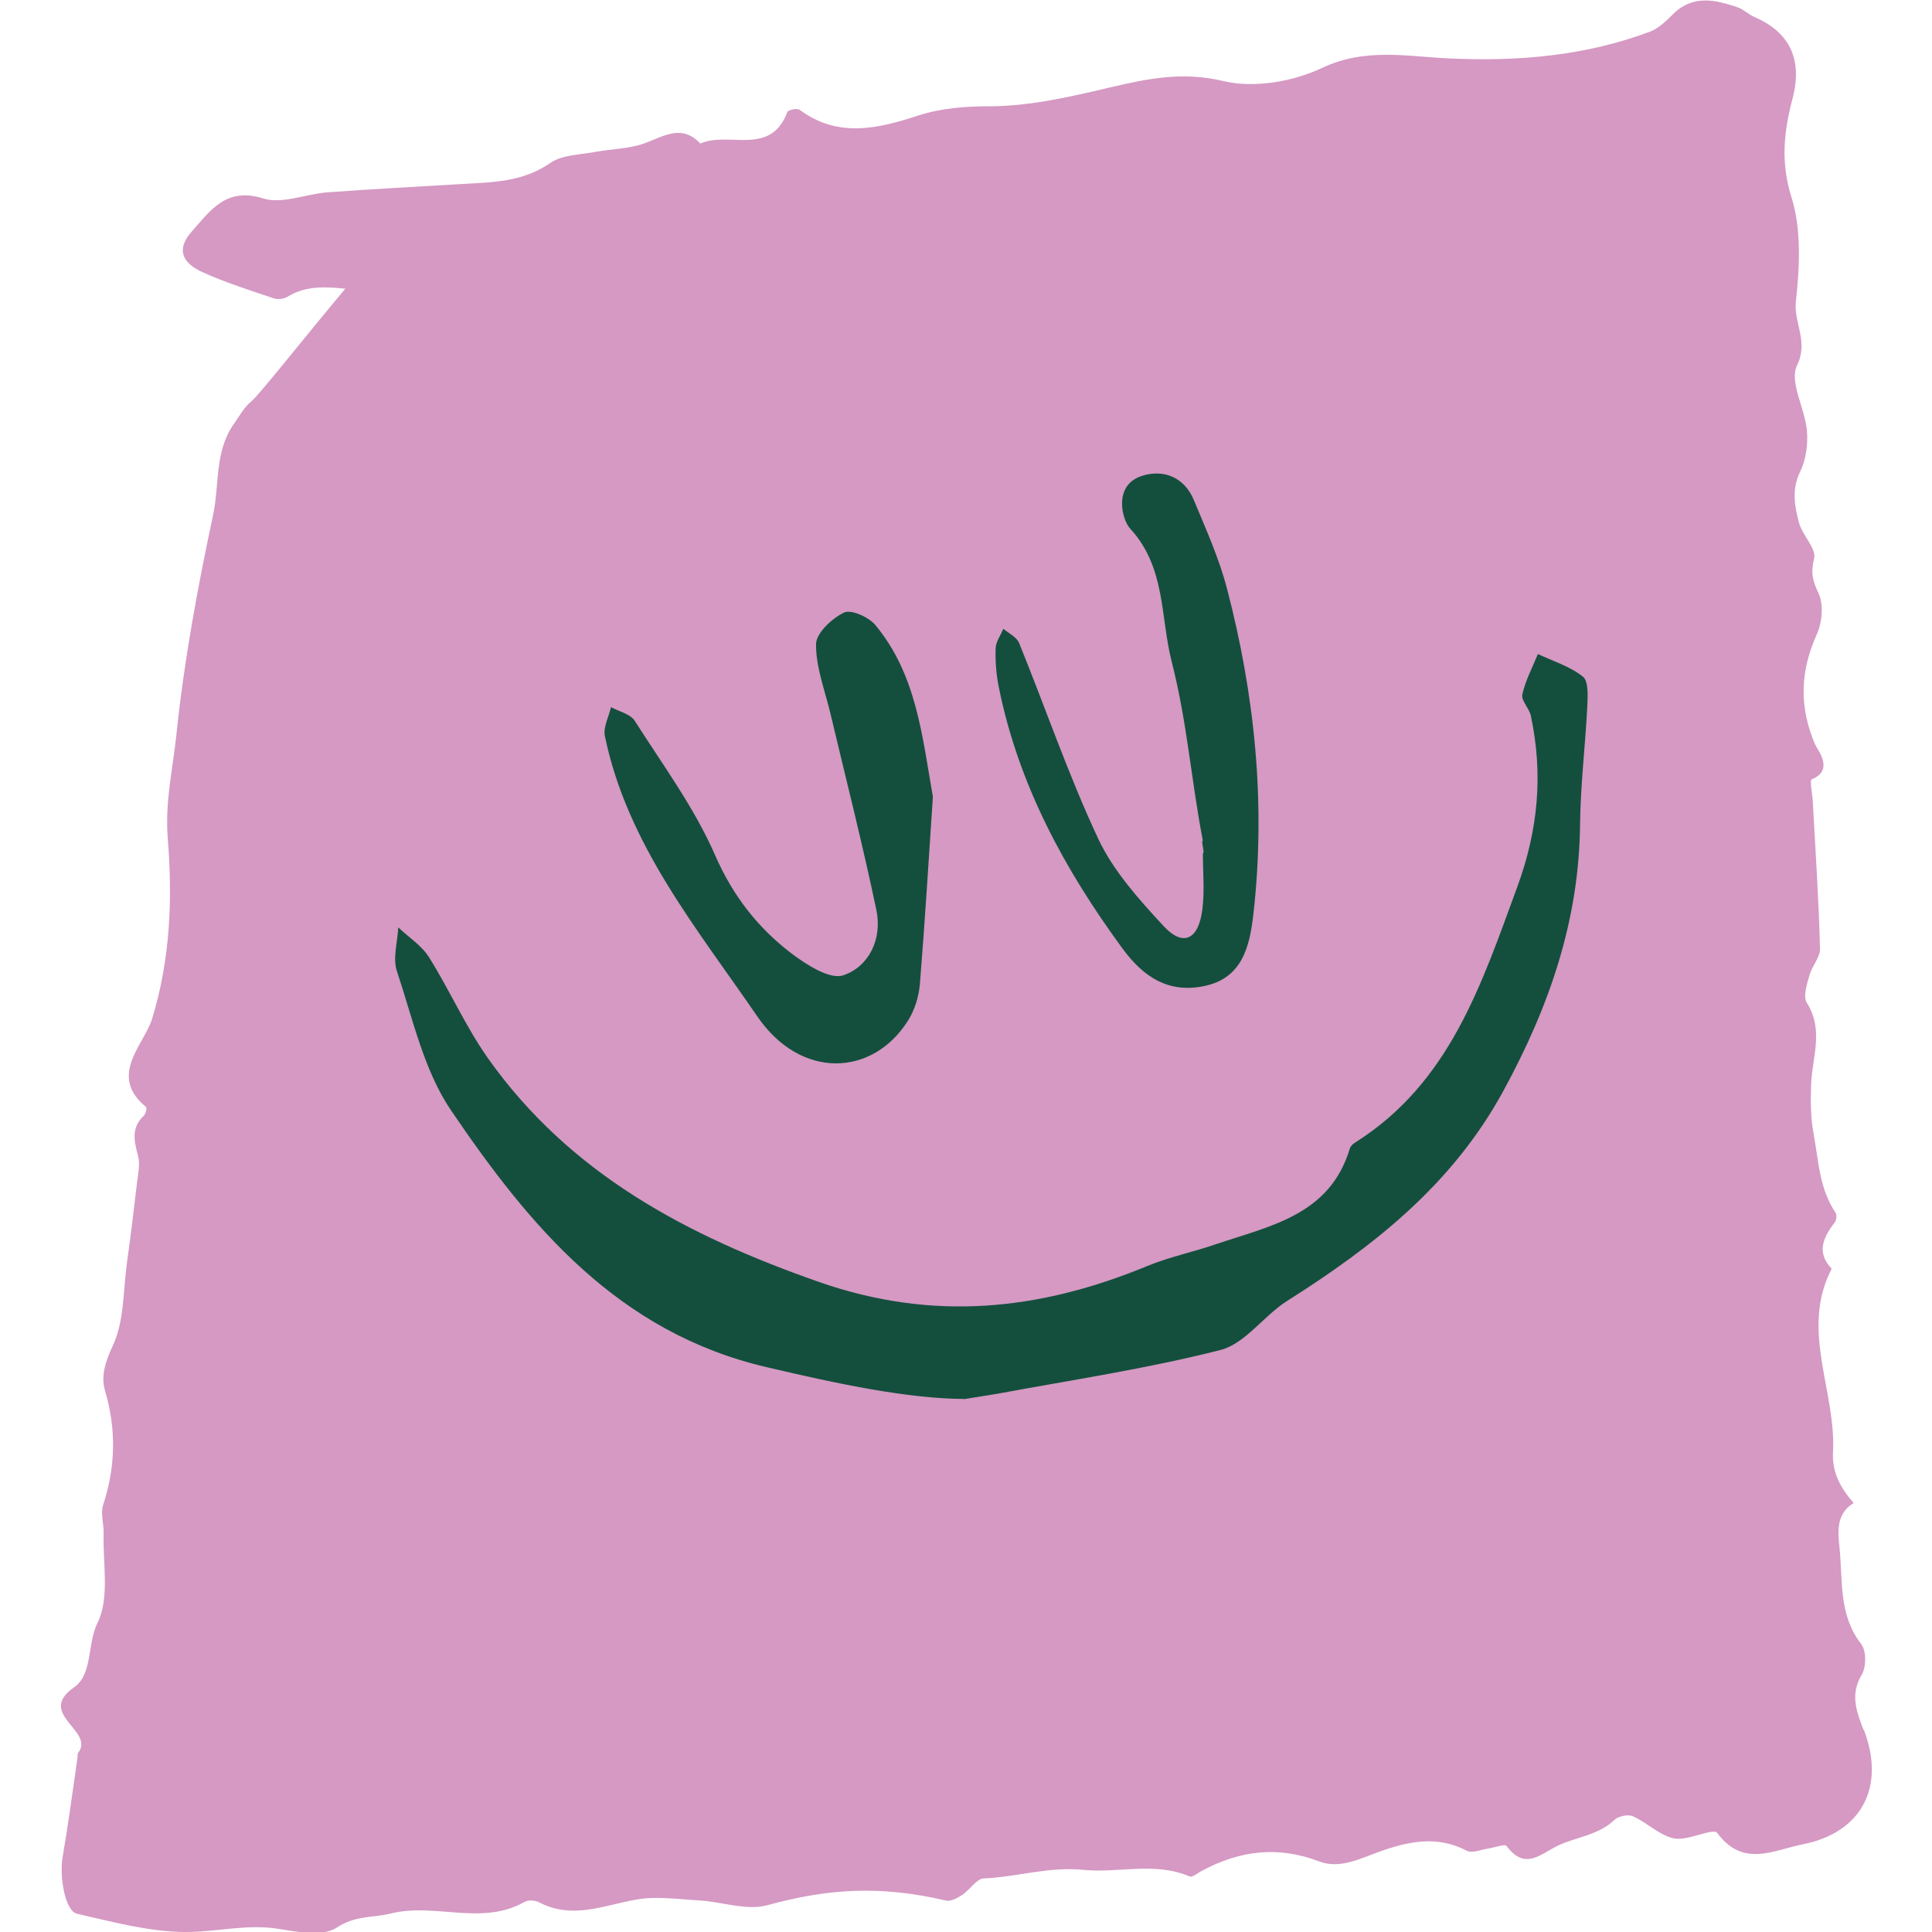
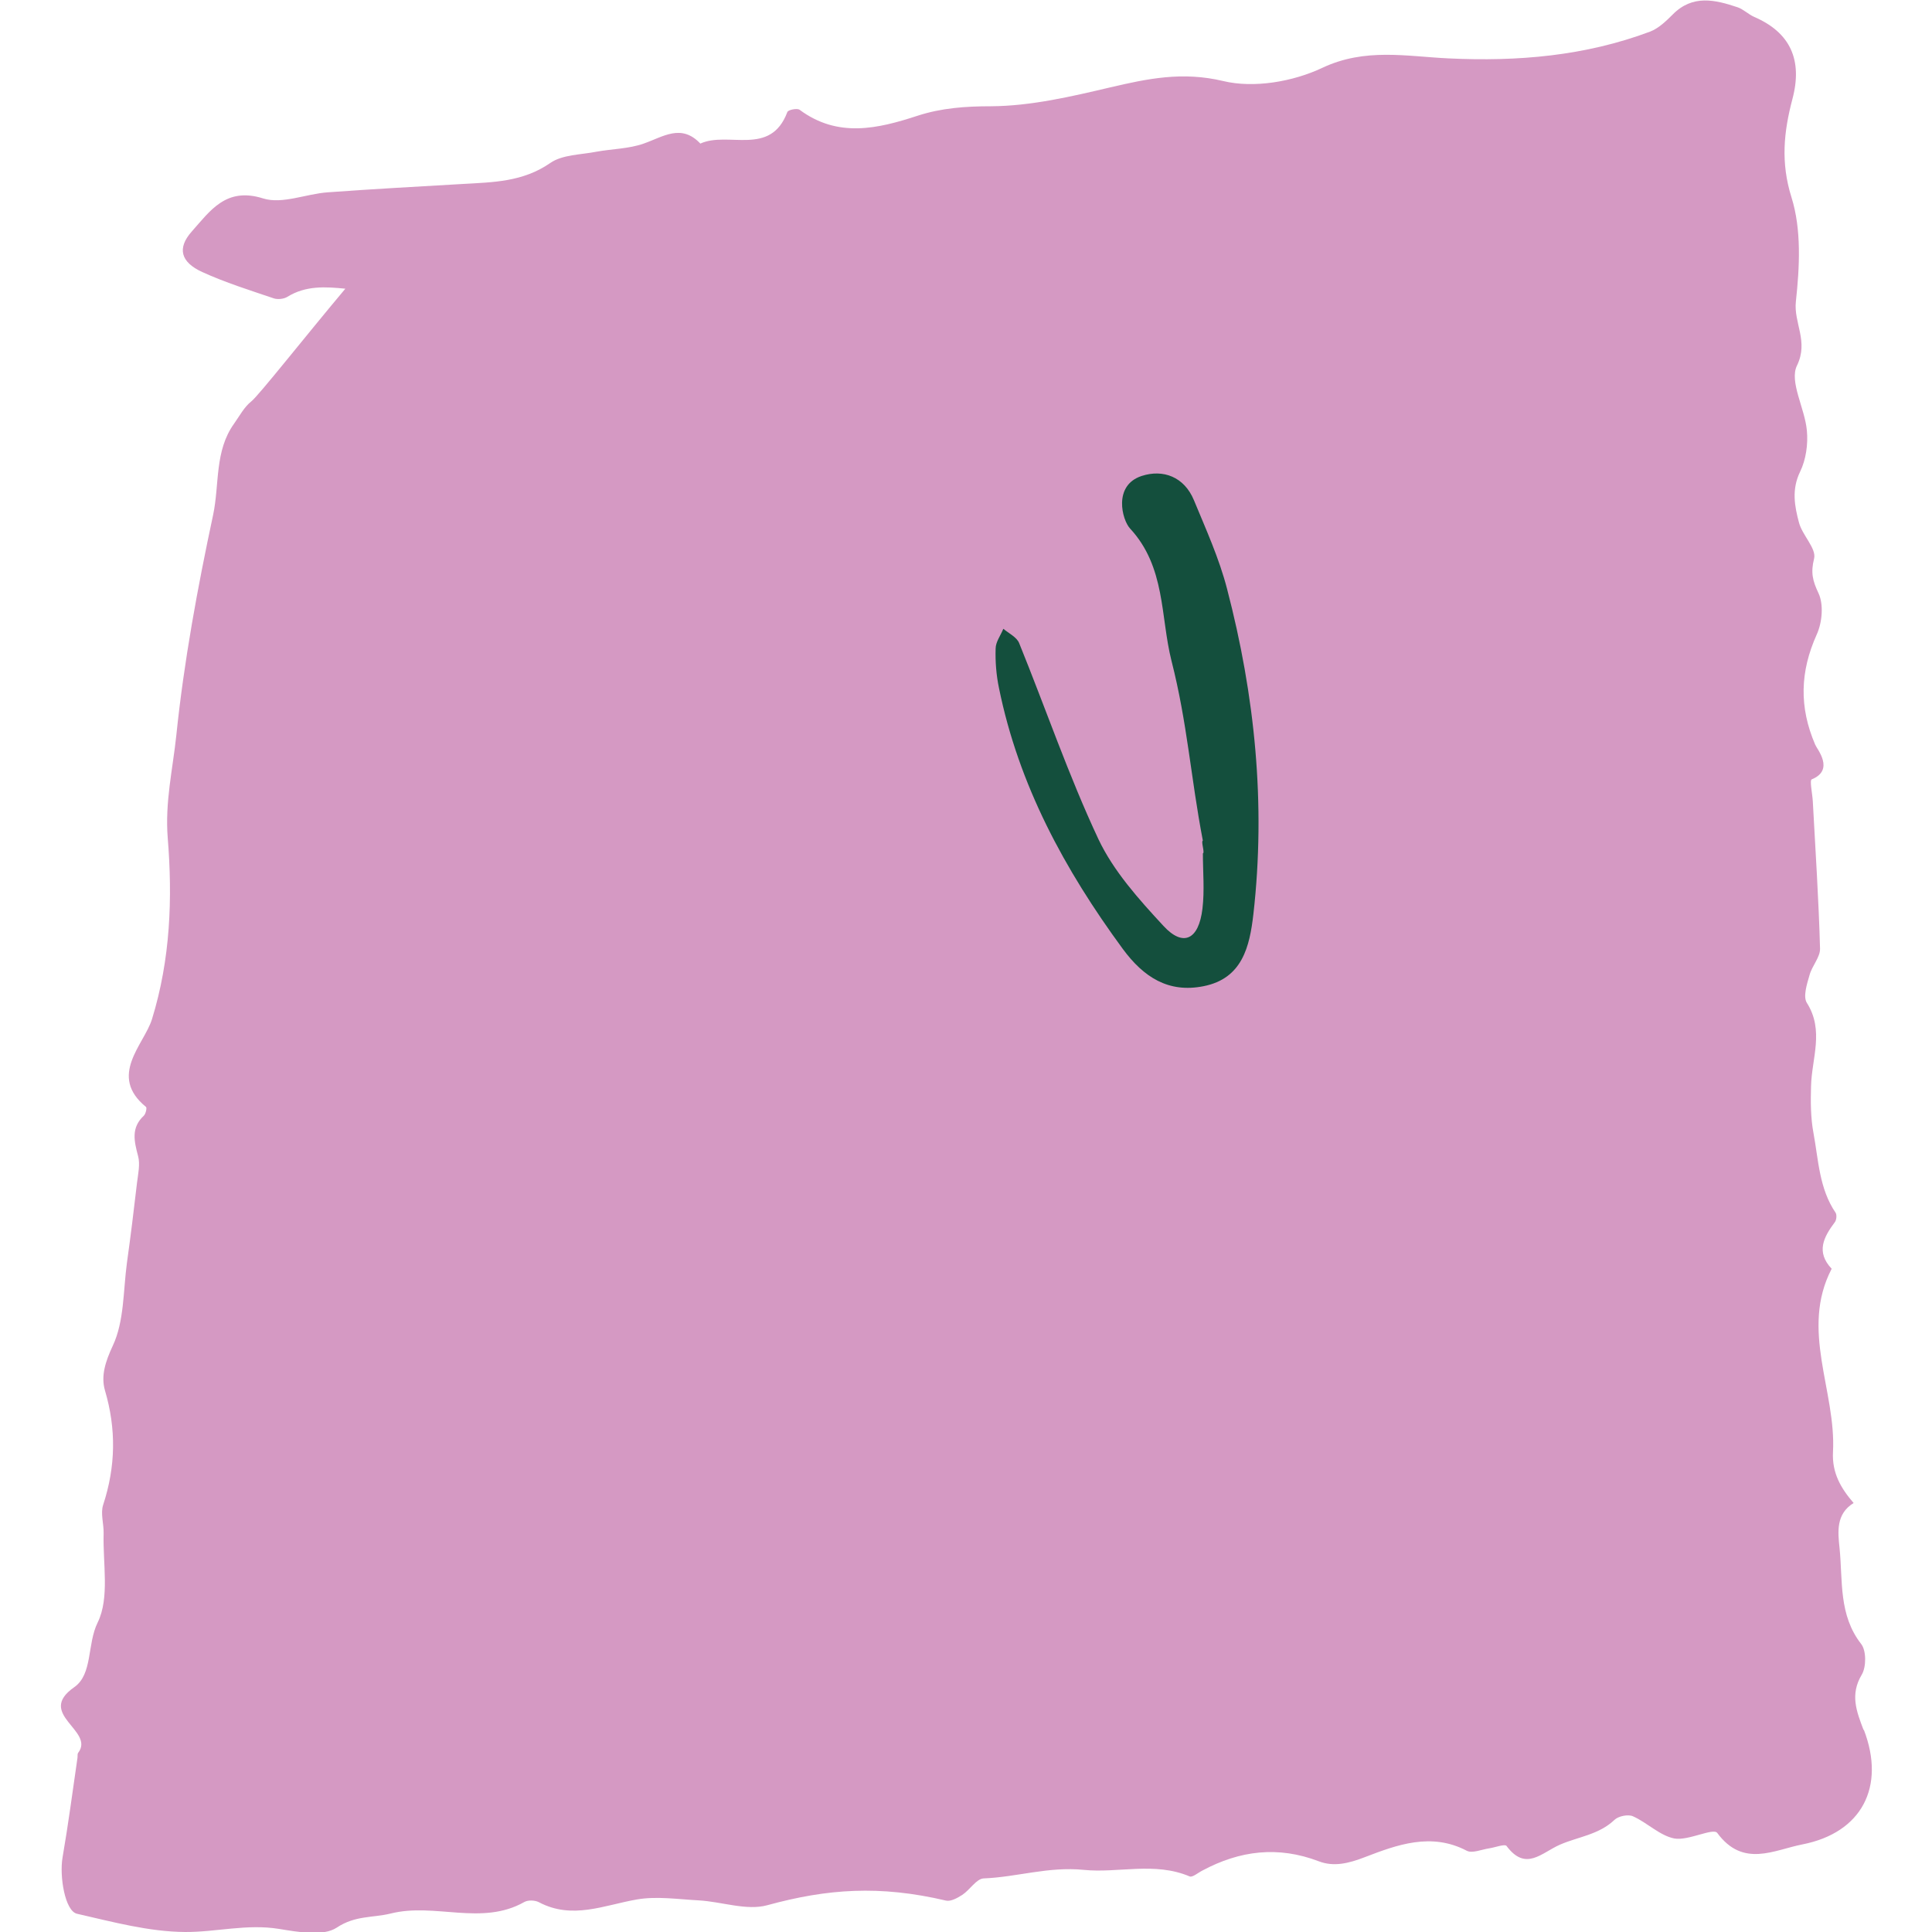
<svg xmlns="http://www.w3.org/2000/svg" id="Ebene_2" data-name="Ebene 2" viewBox="0 0 88 88">
  <defs>
    <style>
      .cls-1 {
        fill: none;
      }

      .cls-2 {
        fill: #d599c3;
      }

      .cls-3 {
        fill: #144f3d;
      }
    </style>
  </defs>
  <g id="Ebene_1-2" data-name="Ebene 1">
    <g>
-       <rect class="cls-1" width="88" height="88" />
      <g>
        <path class="cls-2" d="M84.88,78.79c-.32-.84-.62-1.61-.08-2.51.21-.35.21-1.09-.02-1.39-1.04-1.33-.84-2.88-.99-4.37-.08-.75-.17-1.56.64-2.06-.58-.67-.99-1.37-.94-2.32.15-2.78-1.51-5.56-.06-8.35-.73-.77-.36-1.45.15-2.13.07-.1.09-.32.03-.42-.75-1.1-.78-2.4-1.01-3.64-.13-.69-.13-1.42-.11-2.12.03-1.27.61-2.54-.19-3.8-.18-.28,0-.85.12-1.26.11-.42.49-.82.48-1.21-.06-2.24-.21-4.48-.33-6.72-.02-.34-.15-.95-.05-.99,1.06-.43.24-1.38.16-1.58-.74-1.72-.69-3.33.07-5.02.25-.55.32-1.37.08-1.88-.27-.57-.36-.94-.2-1.58.11-.46-.54-1.06-.69-1.64-.2-.75-.34-1.5.05-2.31.27-.55.37-1.26.31-1.88-.09-1.01-.81-2.23-.45-2.96.54-1.11-.16-1.94-.05-2.92.17-1.57.26-3.27-.2-4.74-.5-1.59-.35-2.99.04-4.47q.72-2.69-1.74-3.75c-.27-.12-.49-.35-.76-.44-1.02-.34-2.04-.59-2.95.33-.3.3-.64.63-1.03.78-2.96,1.11-6.03,1.37-9.18,1.22-1.91-.09-3.8-.49-5.75.43-1.33.63-3.12.94-4.52.6-1.85-.44-3.43-.11-5.14.29-1.78.42-3.62.85-5.43.86-1.17,0-2.26.08-3.34.43-1.83.6-3.64,1.02-5.38-.27-.11-.08-.53,0-.56.11-.77,2.04-2.69.85-3.96,1.43-.87-.92-1.69-.31-2.58,0-.68.24-1.43.24-2.15.37-.71.14-1.55.13-2.1.51-1.25.87-2.61.88-4,.96-2.05.12-4.09.23-6.14.38-.99.07-2.07.55-2.94.28-1.7-.54-2.42.57-3.26,1.51-.67.76-.5,1.39.48,1.84,1.05.48,2.17.83,3.26,1.2.18.06.46.03.62-.07.84-.52,1.74-.46,2.64-.37-1.79,2.13-3.94,4.86-4.28,5.13-.33.26-.54.67-.79,1.02-.89,1.24-.66,2.76-.95,4.14-.71,3.32-1.33,6.68-1.68,10.06-.16,1.53-.52,3.03-.39,4.67.22,2.73.13,5.51-.72,8.26-.36,1.15-2.01,2.57-.27,3.99.05.04-.01.31-.1.4-.59.55-.44,1.16-.26,1.84.1.37,0,.81-.05,1.22-.14,1.22-.29,2.43-.46,3.65-.17,1.27-.12,2.65-.64,3.76-.34.73-.55,1.38-.36,2.04.52,1.76.49,3.47-.08,5.21-.13.39.03.87.02,1.3-.04,1.37.28,2.94-.27,4.06-.49.99-.22,2.36-1.07,2.95-1.76,1.23.96,1.97.18,2.99-.04.05-.02.14-.03.22-.22,1.51-.42,3.04-.68,4.54-.15.86.11,2.45.66,2.57,1.62.37,3.28.82,4.92.83,1.41.01,2.82-.38,4.28-.14.87.14,2.01.35,2.63-.06.84-.56,1.64-.44,2.45-.64,2.02-.51,4.15.58,6.1-.53.17-.09.47-.08.65.01,1.52.81,2.97.14,4.46-.12.91-.16,1.88-.01,2.83.04,1.05.06,2.18.48,3.12.22,2.74-.75,5.12-.92,8.14-.21.22.05.52-.12.74-.26.35-.23.64-.73.97-.75,1.52-.06,2.95-.55,4.56-.39,1.57.16,3.23-.38,4.83.3.13.05.38-.17.58-.27,1.7-.91,3.44-1.13,5.3-.42.68.26,1.35.1,2.1-.19,1.46-.56,3.02-1.14,4.64-.29.25.13.68-.06,1.02-.11.27-.04.71-.21.79-.11.88,1.18,1.59.31,2.44-.06.83-.36,1.77-.45,2.48-1.13.18-.17.62-.26.84-.16.65.29,1.22.88,1.88,1.01.63.12,1.78-.5,1.96-.25,1.18,1.6,2.59.77,3.88.52,2.7-.53,3.79-2.62,2.8-5.21Z" />
-         <path class="cls-2" d="M77.6,76.51c-.38.29-.87.72-1.26.67-1.41-.15-2.75.05-4.12.37-.65.15-1.33.28-2.11-.11-.68-.34-1.86-.33-2.51.05-1.8,1.04-3.71.95-5.56.73-1.42-.17-2.61.88-3.99.4-1.79,1.38-3.63,1.12-5.51.19-.22-.11-.6-.1-.81.03-1.1.66-2.17,1.38-3.56,1.01-1.71,1.1-3.48.68-5.27.23-.35-.09-.77-.15-1.08-.04-3,1.11-6.12,1.31-9.28,1.31-.65,0-1.4-.06-1.93.23-1.31.72-2.6.62-3.99.44-1.01-.13-2.14-.06-3.09.27-.58.2-.91.36-1.56.15-.66-.21-1.48,0-2.21.1-2.6.37-5.19.77-7.78,1.18-.7.11-1.38-.1-1.19-.82.43-1.63-.02-3.31.72-4.96.66-1.47.73-3.2.05-4.88-.45-1.12-.77-2.29-.16-3.59.53-1.12.12-2.6,1.28-3.55.12-.1.1-.43.07-.64-.16-1.2-.56-2.42-.45-3.6.16-1.77-.67-3.7.53-5.31.65-.87-.69-1.69.12-2.46-1.36-.63-.64-1.84-.53-2.66.21-1.62.1-3.18.09-4.79-.03-2.67-.42-5.41.48-8.05.11-.33.26-.88.1-1.04-.79-.81-.26-1.67-.21-2.49.06-.94.53-1.98.26-2.78-.54-1.59.24-3,.21-4.49,0-.27.27-.62.18-.79-.82-1.43-.4-2.94-.07-4.31.24-1.01,2.74-6.09,4.03-9.32,2.11-.14,4.18-.25,6.2-.97.95-.34,1.99-.73,2.84.32.11.13.45.23.58.15,1.43-.8,2.95-.28,4.43-.34.27-.01.72-.09.77-.25.37-1.1,1.22-.79,2.01-.82.88-.03,1.76-.11,2.62-.28,1.72-.35,3.41-.84,5.14-1.13,1.06-.18,2.28-.4,3.23-.04.87.32,1.59.37,2.29.04,2.07-.99,4.24-1.04,6.45-.9,1.14.08,2.32.24,3.39-.34,1.65-.9,3.58-.72,5.05-.21,1.79.63,3.19.12,4.61-.45,1.4-.56,2.66-.61,3.95.02.7.34,1.16.57,1.76-.24.85-1.13,2.27-.14,3.46-.76,1.41-.73,2.18.15,2.03,1.84,0,.07,0,.15-.03.22-.82,1.83-.51,3.74-.43,5.65.05,1.09-.11,2.19-.13,3.28-.02,1.02.02,2.04.03,3.06,0,1.22.31,2.55-.07,3.64-.55,1.61-.13,2.94.31,4.4.37,1.24.78,2.5.01,3.82-.25.43-.21,1.19-.02,1.69.55,1.4.26,2.8-.14,4.05-.25.81-.29,1.52-.27,2.31.08,2.58.7,5.15.02,7.77-.24.93-.46,2.16.57,3.02.16.13.21.74.09.82-1,.7-.11,1.59-.28,2.35-.37,1.65.12,3.17.6,4.71.17.55.34,1.13.38,1.7.23,2.83.45,5.67.62,8.51.05.93-.07,1.87-.1,2.71.43,1.89-.59,2.99-1.86,3.95Z" />
-         <path class="cls-3" d="M43.9,63.72c-2.52-.01-5.73-.68-8.99-1.45-6.76-1.58-10.78-6.41-14.37-11.7-1.24-1.83-1.74-4.18-2.46-6.33-.2-.59.03-1.33.06-2,.47.45,1.06.82,1.4,1.36.94,1.5,1.66,3.14,2.67,4.58,3.74,5.29,9.09,8.11,15.09,10.21,5.21,1.82,10.06,1.3,14.97-.73,1-.41,2.07-.63,3.09-.98,2.47-.84,5.21-1.32,6.12-4.36.03-.1.13-.21.23-.27,4.33-2.72,5.77-7.22,7.41-11.68.95-2.6,1.17-5.12.61-7.76-.07-.34-.45-.7-.39-.98.14-.63.46-1.23.71-1.84.7.33,1.46.56,2.05,1.03.26.21.22.88.2,1.34-.09,1.79-.31,3.58-.33,5.37-.04,4.39-1.4,8.32-3.5,12.17-2.33,4.27-5.9,7.06-9.85,9.56-1.06.67-1.9,1.94-3.03,2.23-3.33.85-6.75,1.36-10.14,1.99-.24.04-.48.08-1.55.25Z" />
-         <path class="cls-3" d="M42.49,36.31c-.19,2.84-.36,5.68-.59,8.51-.05.58-.24,1.2-.55,1.68-1.6,2.53-4.87,2.7-6.86-.21-2.73-3.99-5.92-7.82-6.94-12.77-.08-.4.18-.87.28-1.31.37.2.88.31,1.08.62,1.28,2.01,2.72,3.96,3.66,6.12.81,1.85,1.94,3.3,3.47,4.47.69.52,1.77,1.22,2.38,1,1.17-.4,1.77-1.66,1.5-2.96-.63-3.01-1.39-5.99-2.1-8.98-.25-1.05-.66-2.09-.65-3.14,0-.5.73-1.18,1.28-1.44.33-.15,1.13.21,1.43.58,1.86,2.25,2.12,5.01,2.61,7.8Z" />
        <path class="cls-3" d="M54.79,38.3c-.56-2.92-.7-5.33-1.43-8.2-.51-2.02-.26-4.27-1.89-6.03-.36-.39-.78-1.96.53-2.39.98-.32,1.94.04,2.38,1.1.55,1.33,1.15,2.65,1.51,4.04,1.27,4.86,1.77,9.8,1.2,14.82-.17,1.47-.5,2.93-2.27,3.28-1.6.32-2.73-.41-3.68-1.7-2.65-3.61-4.74-7.46-5.64-11.89-.12-.58-.17-1.19-.15-1.79,0-.3.23-.6.35-.9.25.21.61.38.72.65,1.21,2.98,2.25,6.03,3.61,8.93.69,1.46,1.84,2.74,2.96,3.95.9.98,1.61.64,1.78-.78.1-.83.02-1.68.02-2.52.1-.01-.1-.57,0-.58Z" />
      </g>
    </g>
  </g>
</svg>